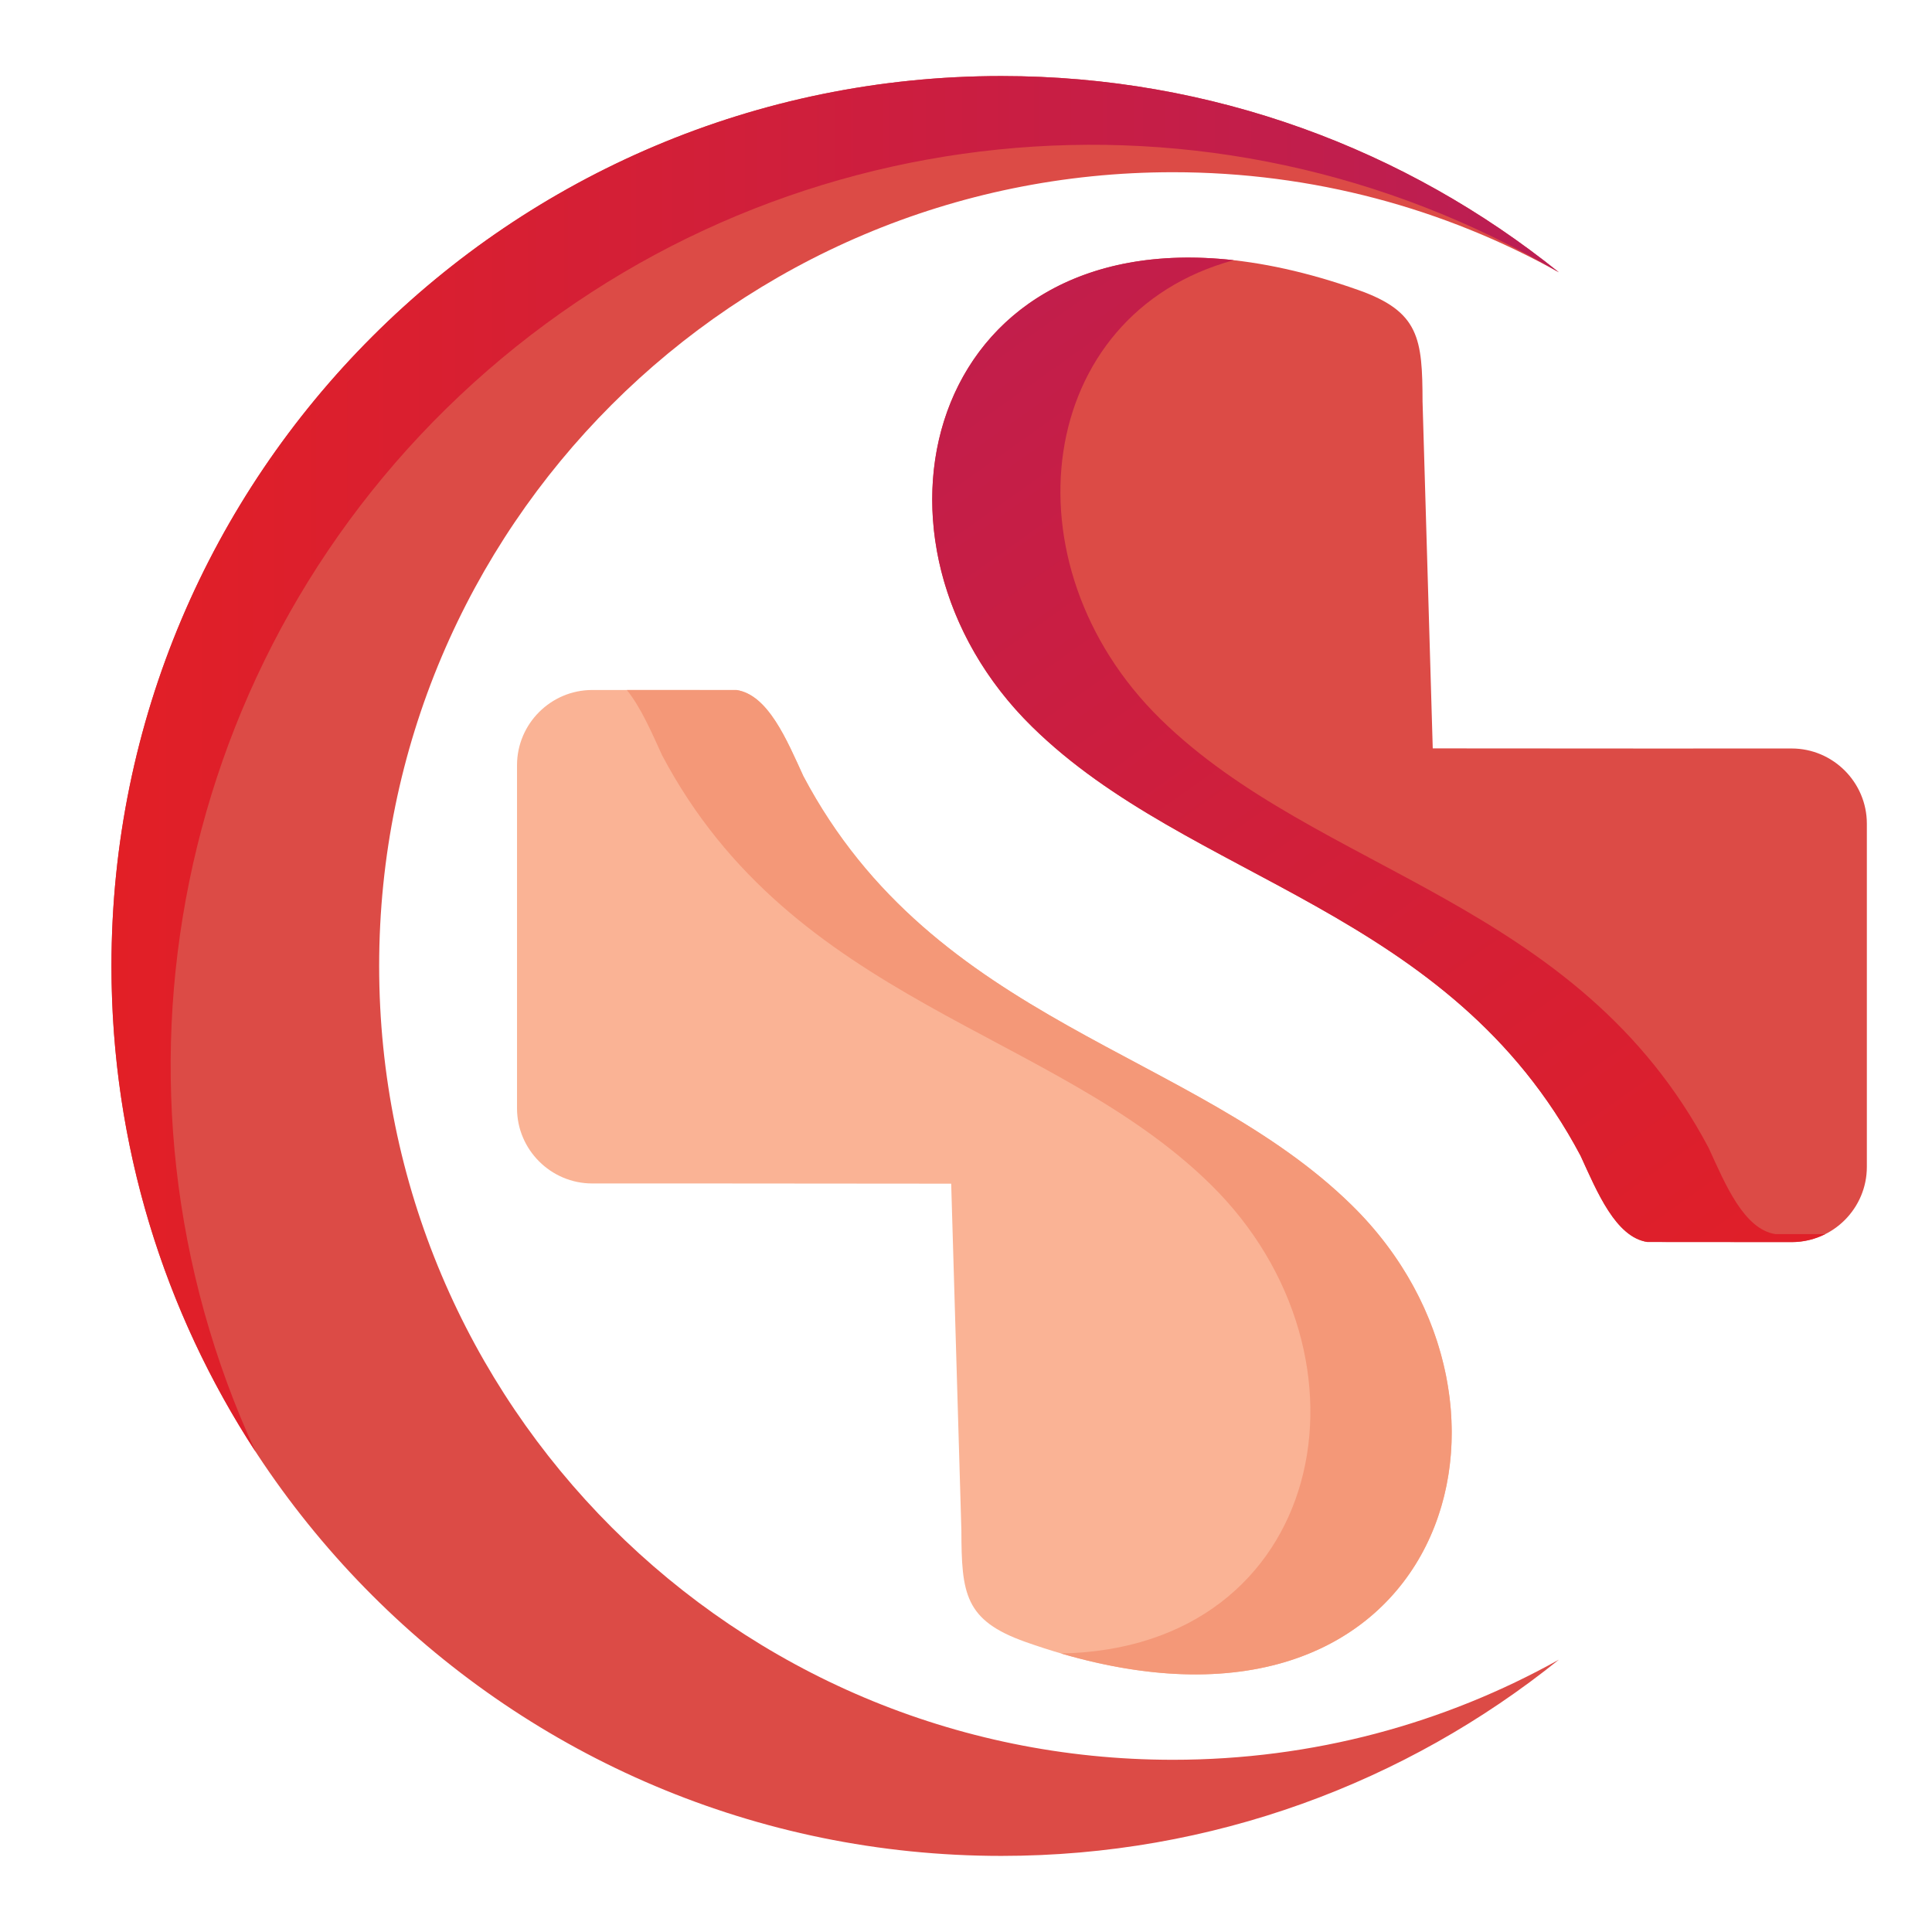
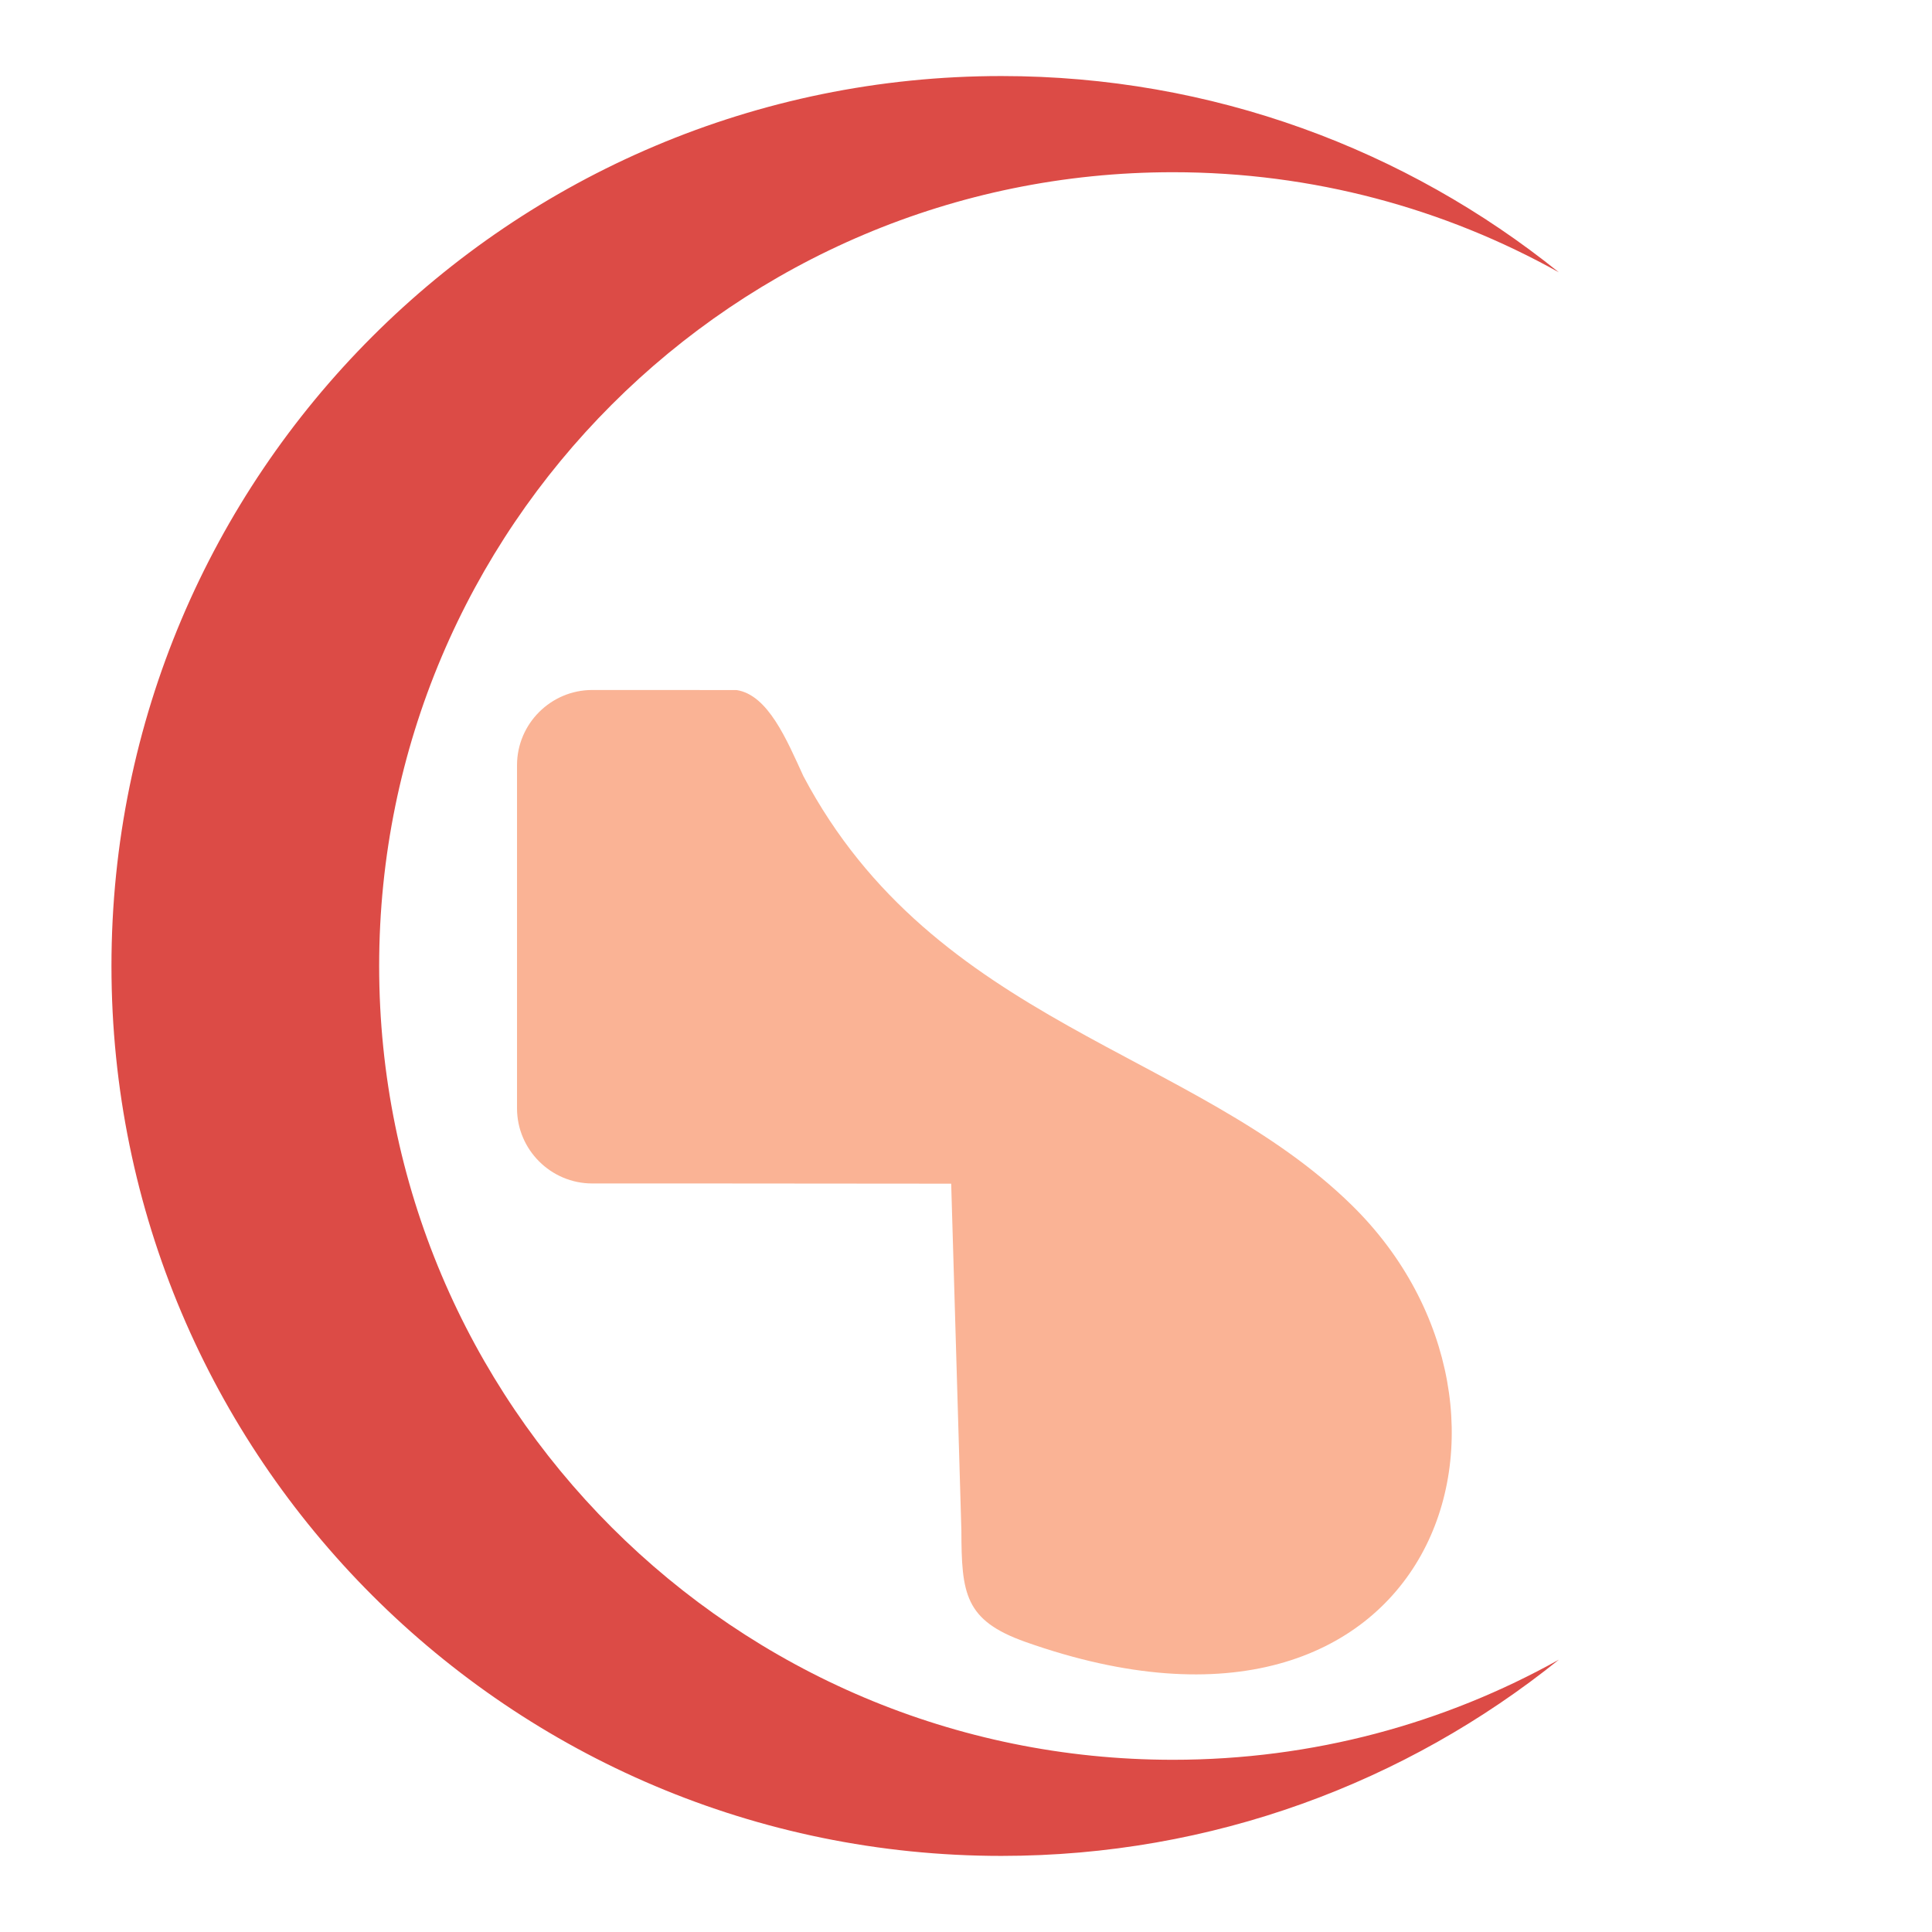
<svg xmlns="http://www.w3.org/2000/svg" version="1.1" id="Calque_1" x="0px" y="0px" width="36px" height="36px" viewBox="0 0 36 36" enable-background="new 0 0 36 36" xml:space="preserve">
  <g>
    <path fill-rule="evenodd" clip-rule="evenodd" fill="#DC4B46" d="M18.66,1.417C9.501,1.417,2.077,8.842,2.077,18   c0,9.158,7.424,16.582,16.583,16.582c3.932,0,7.545-1.369,10.387-3.656c-2.129,1.188-4.581,1.865-7.191,1.865   C13.687,32.791,7.065,26.17,7.065,18c0-8.168,6.622-14.791,14.791-14.791c2.61,0,5.063,0.677,7.191,1.865   C26.205,2.787,22.592,1.417,18.66,1.417z" />
-     <path fill-rule="evenodd" clip-rule="evenodd" fill="#DC4B46" d="M30.696,23.143l2.688,0.002h0.002c0.771,0,1.4-0.631,1.4-1.402   v-6.395c0-0.771-0.631-1.401-1.4-1.401h-1.817c-0.018,0-0.035,0-0.052,0.001l-4.82-0.003c-0.063-2.155-0.127-4.309-0.19-6.463   c-0.003-1.175-0.059-1.675-1.194-2.077c-7.628-2.701-9.994,4.295-6.08,8.138c2.941,2.889,7.773,3.374,10.22,7.995   C29.762,22.215,30.108,23.053,30.696,23.143z" />
    <path fill-rule="evenodd" clip-rule="evenodd" fill="#FAB395" d="M13.725,12.858l-2.688-0.001h-0.002   c-0.771,0-1.401,0.63-1.401,1.401v6.394c0,0.771,0.631,1.4,1.401,1.4h1.818c0.017,0,0.034,0,0.051,0l4.82,0.004   c0.063,2.154,0.126,4.309,0.19,6.463c0.003,1.176,0.06,1.674,1.194,2.076c7.629,2.701,9.996-4.295,6.082-8.137   c-2.942-2.889-7.774-3.373-10.22-7.996C14.66,13.787,14.313,12.948,13.725,12.858z" />
    <linearGradient id="SVGID_1_" gradientUnits="userSpaceOnUse" x1="2.077" y1="14.235" x2="29.047" y2="14.235">
      <stop offset="0" style="stop-color:#E21F26" />
      <stop offset="1" style="stop-color:#BA1E54" />
    </linearGradient>
-     <path fill-rule="evenodd" clip-rule="evenodd" fill="url(#SVGID_1_)" d="M4.764,27.053C1.615,20.24,3.259,12.171,8.824,7.134   c5.564-5.036,13.757-5.871,20.223-2.06c-2.842-2.288-6.455-3.657-10.387-3.657C9.501,1.417,2.077,8.842,2.077,18   C2.077,21.34,3.065,24.449,4.764,27.053z" />
-     <path fill-rule="evenodd" clip-rule="evenodd" fill="#F49878" d="M11.68,12.857c0.264,0.326,0.468,0.802,0.657,1.216   c2.446,4.622,7.278,5.106,10.219,7.995c3.279,3.219,2.149,8.652-2.788,8.742c7.102,2.076,9.22-4.623,5.421-8.352   c-2.942-2.889-7.774-3.373-10.22-7.996c-0.309-0.677-0.657-1.515-1.245-1.605L11.68,12.857z" />
    <linearGradient id="SVGID_2_" gradientUnits="userSpaceOnUse" x1="32.67" y1="25.587" x2="15.364" y2="1.182">
      <stop offset="0" style="stop-color:#E21F26" />
      <stop offset="1" style="stop-color:#BA1E54" />
    </linearGradient>
-     <path fill-rule="evenodd" clip-rule="evenodd" fill="url(#SVGID_2_)" d="M21.621,13.396c-2.938-2.884-2.338-7.543,1.368-8.548   c-5.749-0.645-7.241,5.274-3.757,8.694c2.941,2.889,7.773,3.374,10.22,7.995c0.31,0.678,0.656,1.516,1.244,1.605l2.688,0.002h0.002   c0.224,0,0.436-0.055,0.623-0.148h-0.926c-0.587-0.09-0.935-0.928-1.244-1.605C29.394,16.77,24.563,16.284,21.621,13.396z" />
  </g>
</svg>